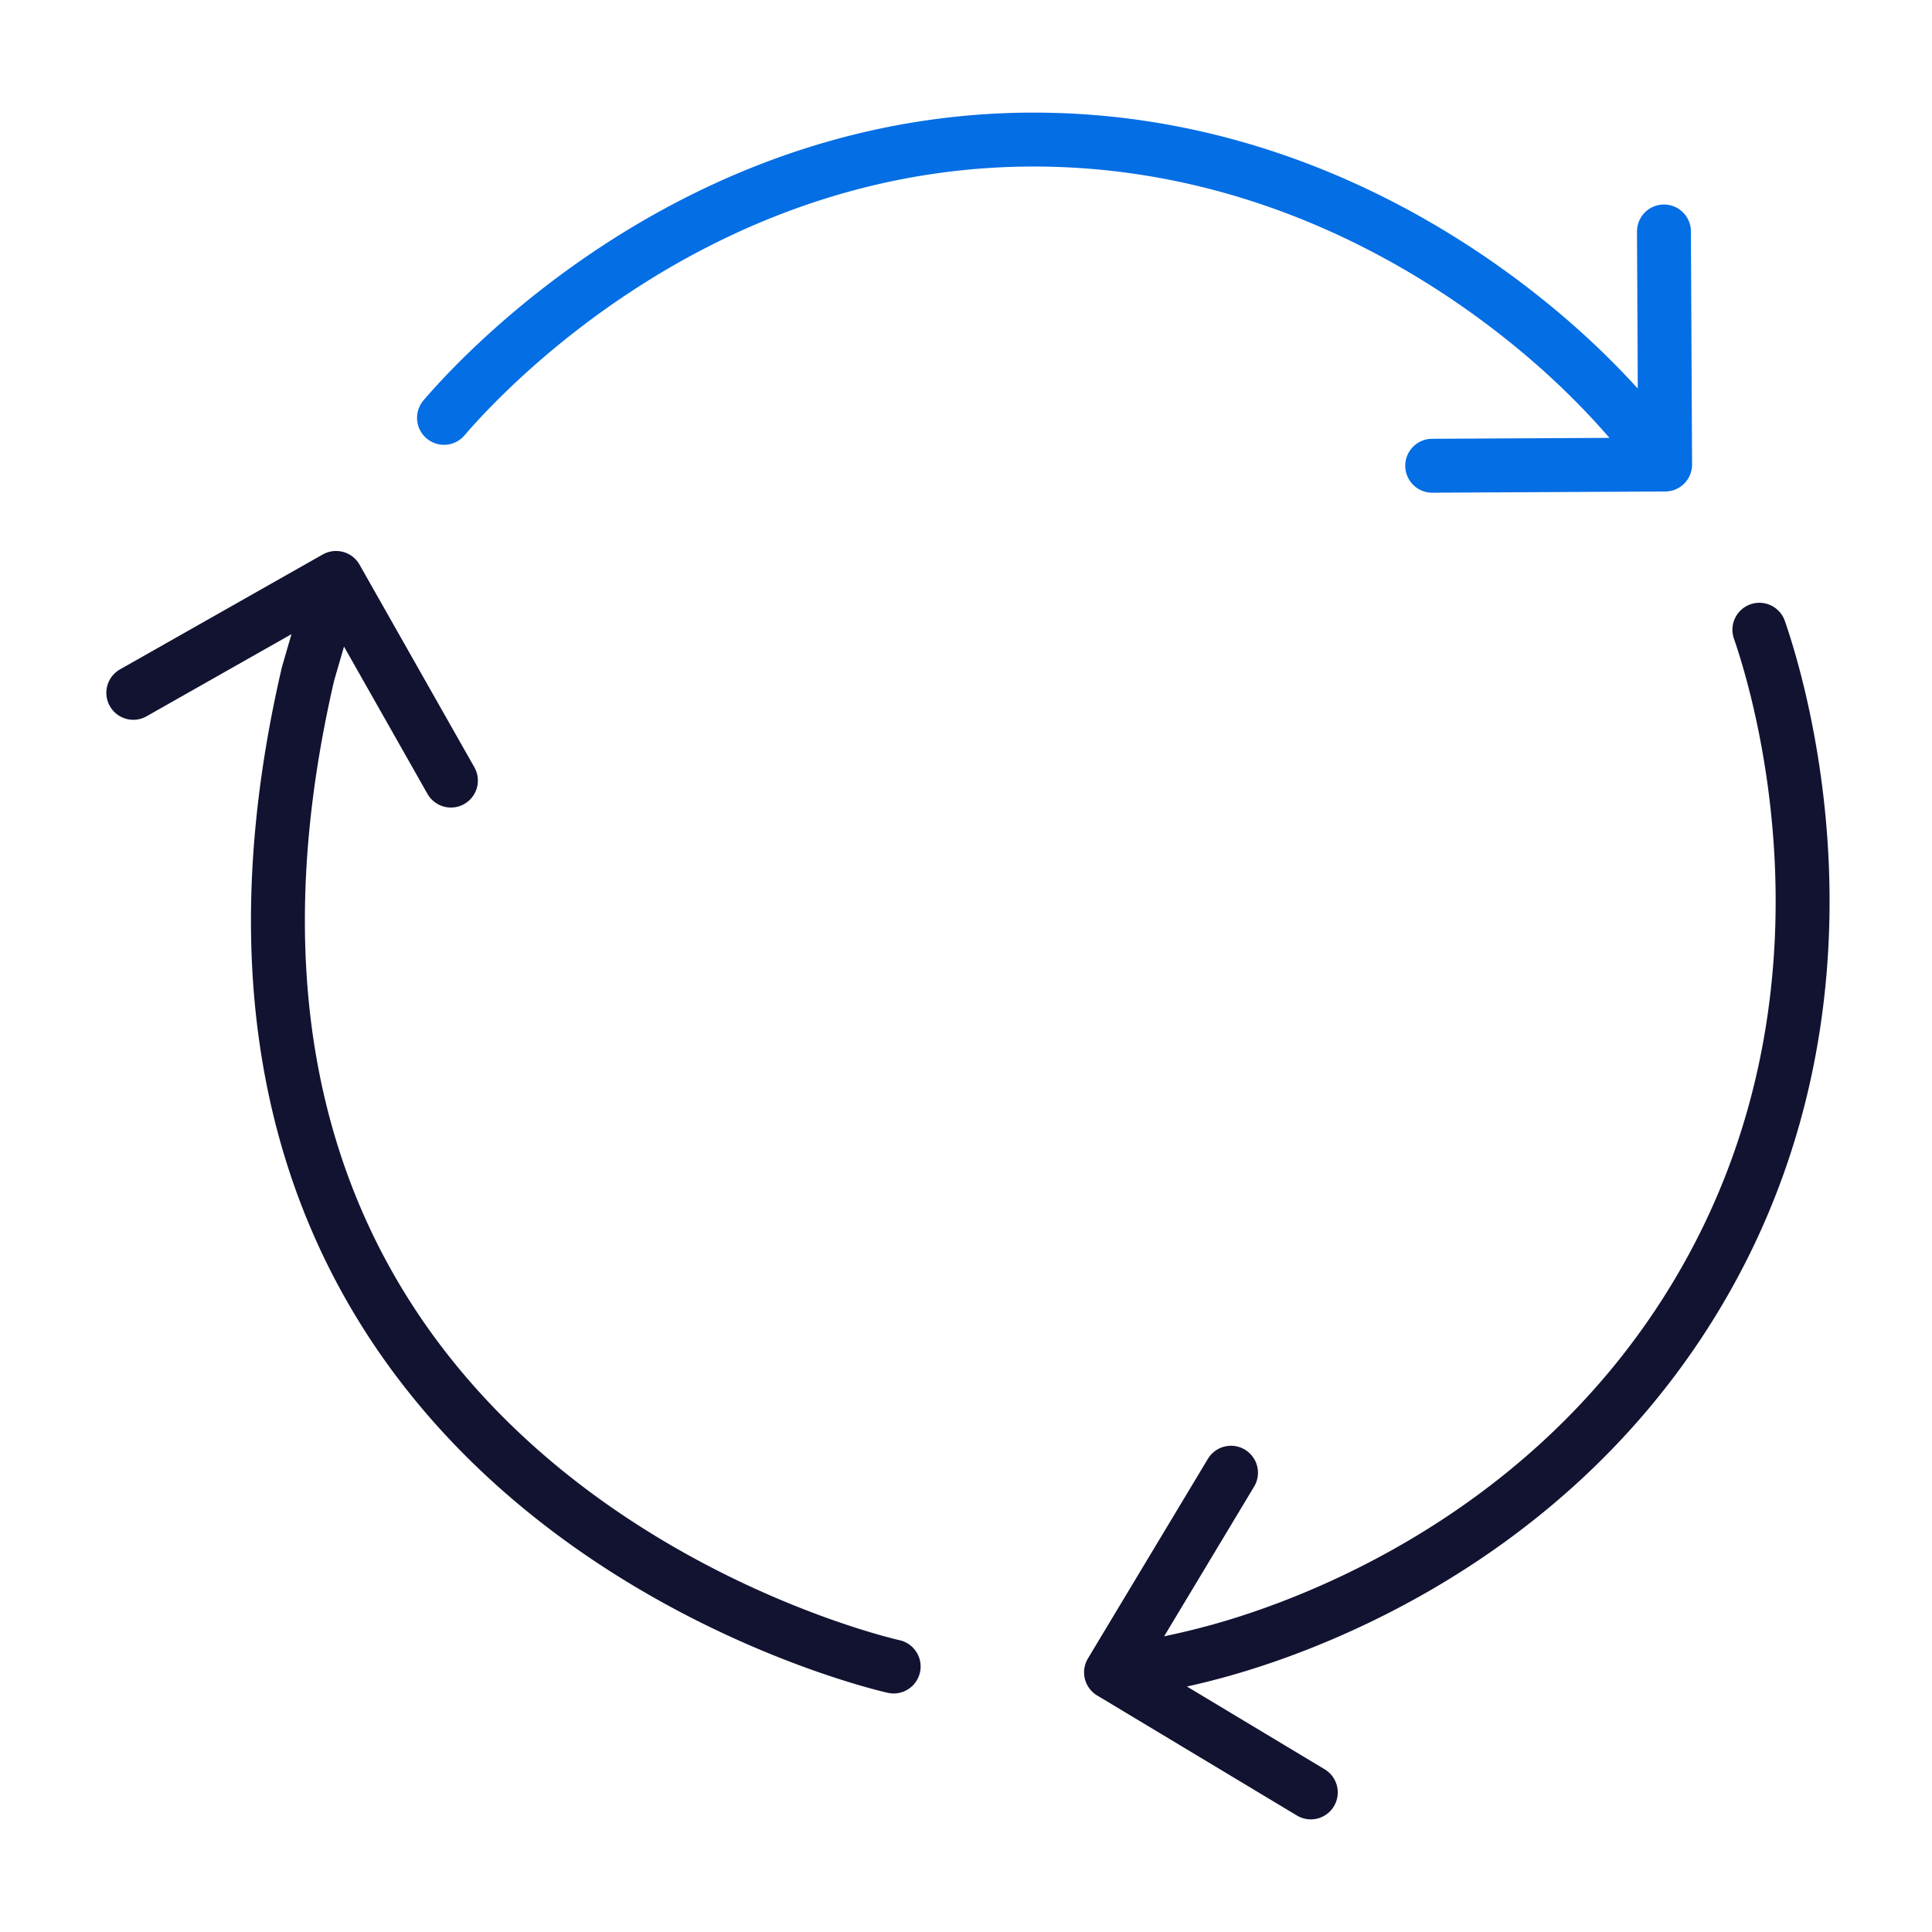
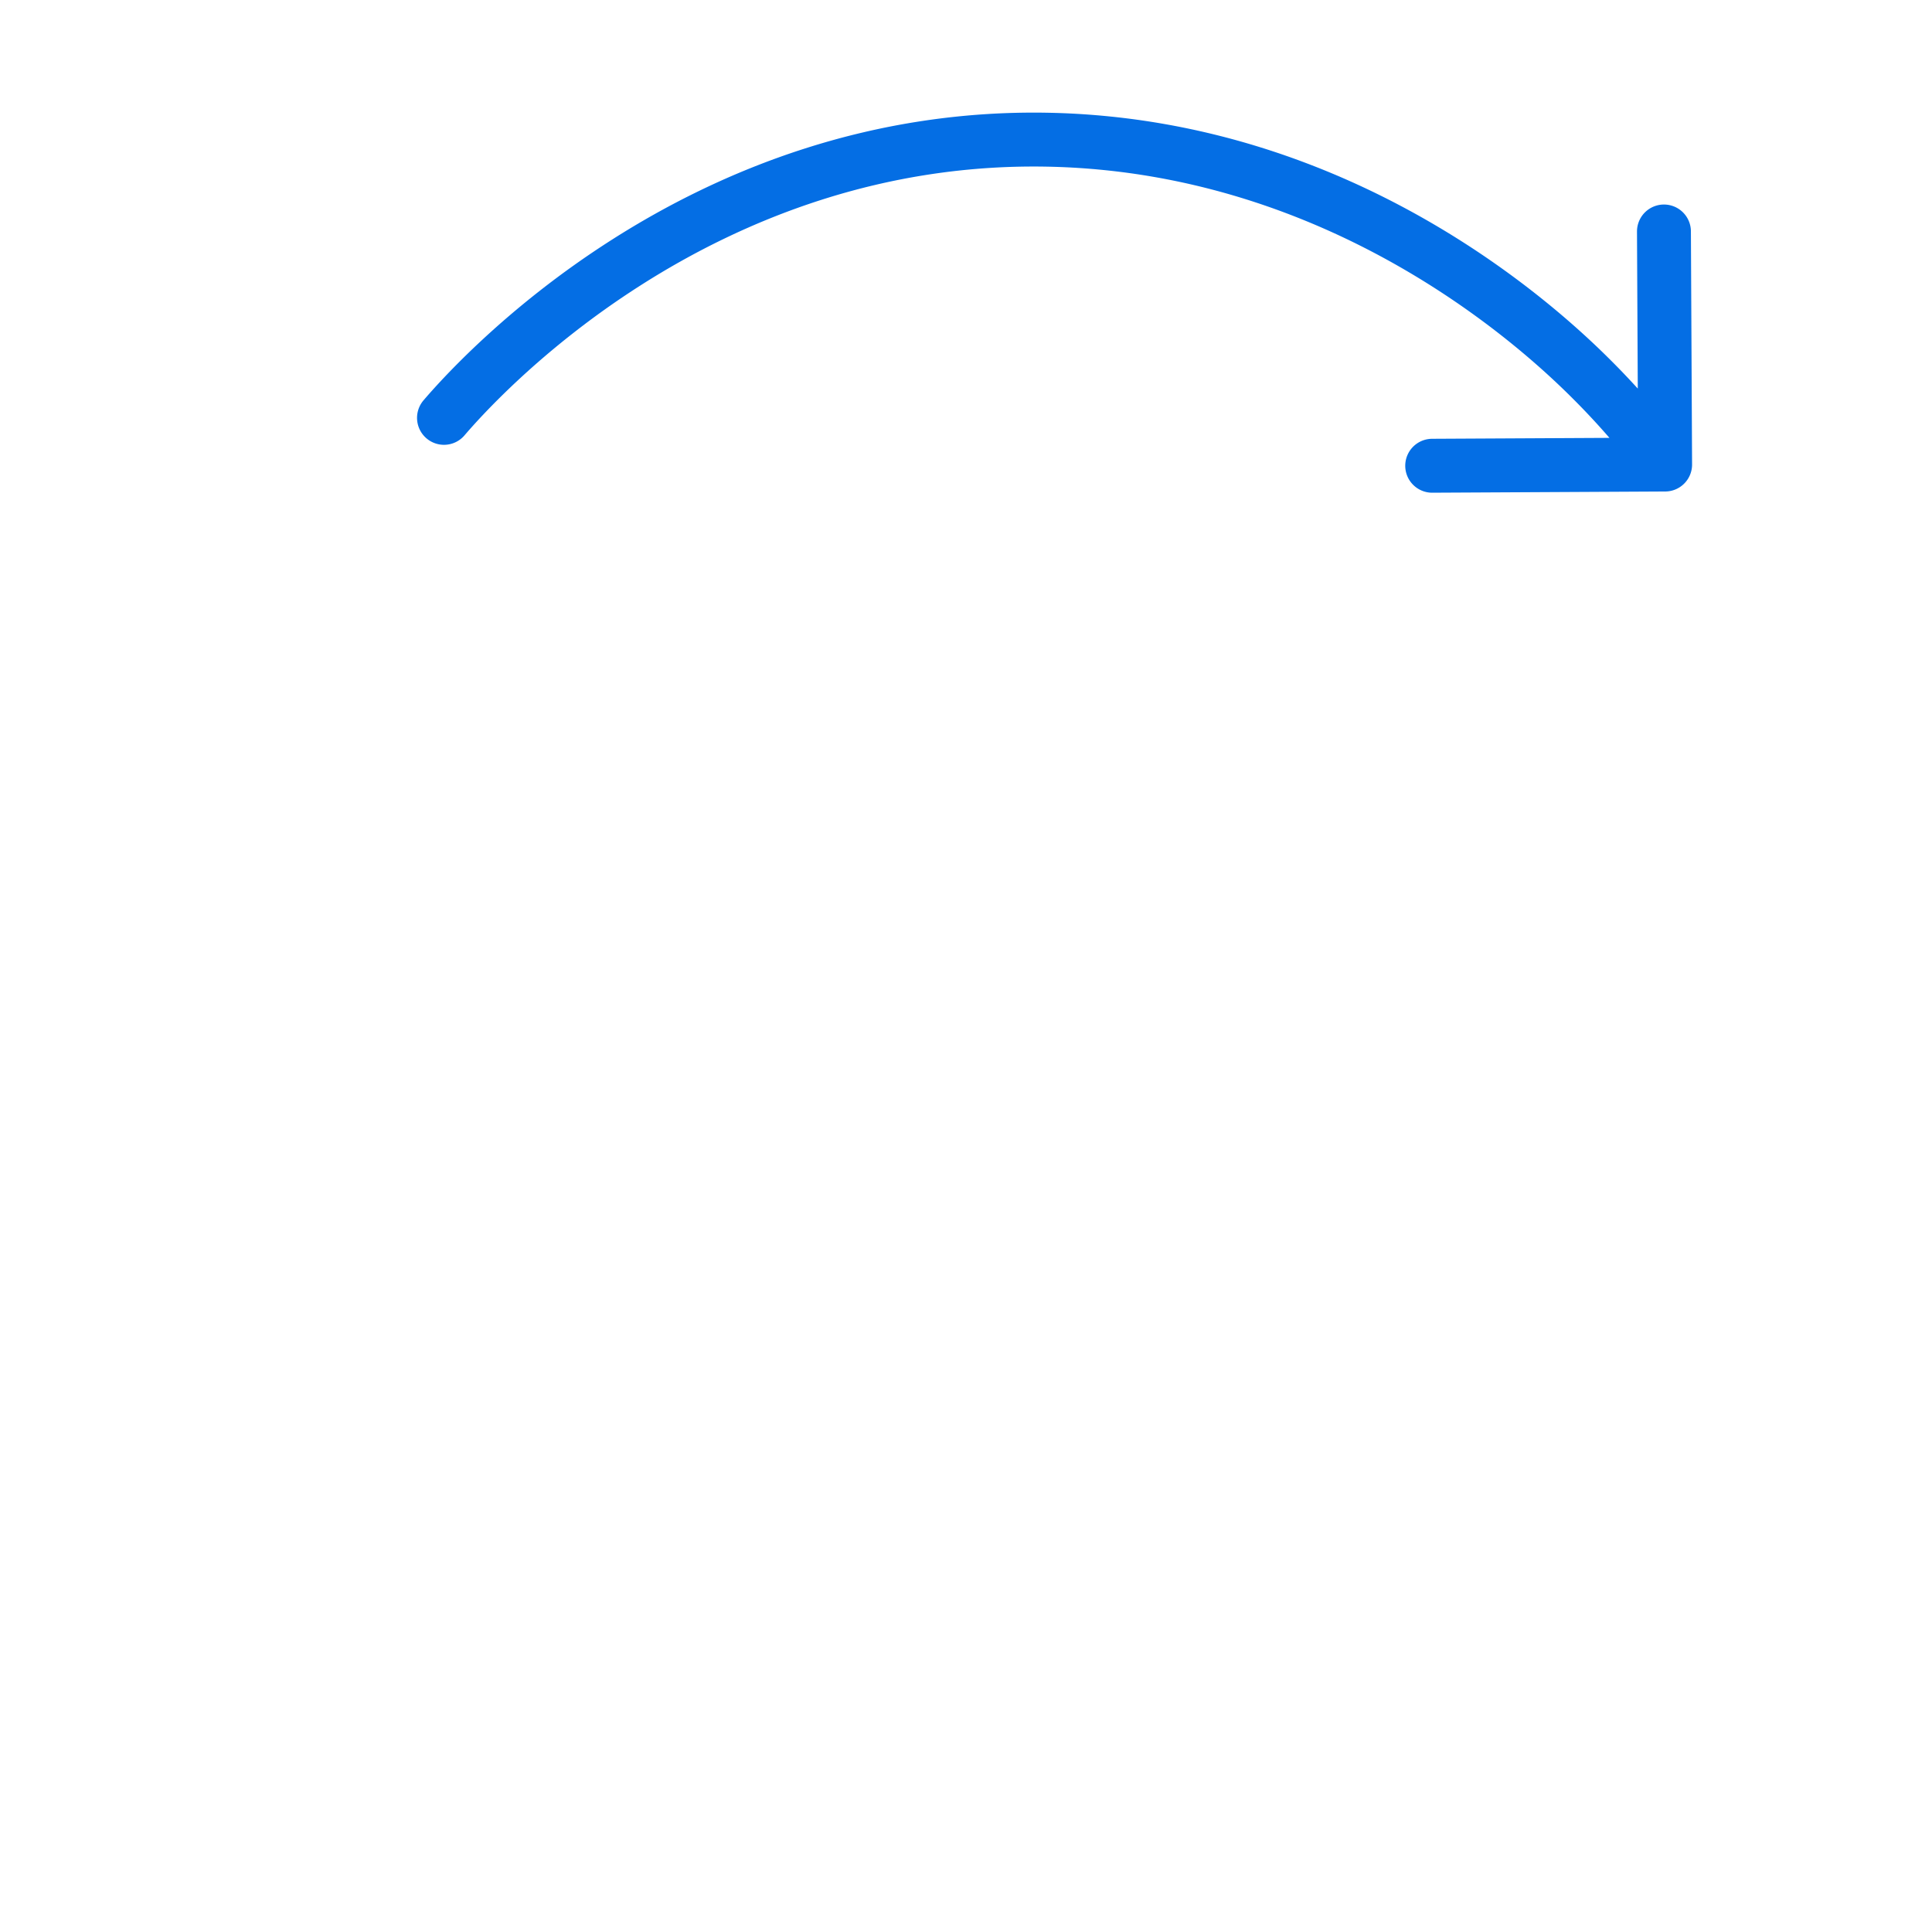
<svg xmlns="http://www.w3.org/2000/svg" width="430" height="430" fill="none" viewBox="0 0 430 430">
  <g stroke-linecap="round" stroke-linejoin="round" stroke-width="12">
-     <path stroke="#121331" d="M198.9 370.91S26.26 332.79 68.52 150.13c0-.09 6.23-21.4 6.25-21.49m-45.1 25.56 45.1-25.56m25.59 45.09-25.56-45.1m316.78 11.53c3.37 9.76 26.91 81.76-15 149.79-34.35 55.77-90.88 73.47-105.28 77.46a171.4 171.4 0 0 1-24 4.82m44.44 26.7-44.43-26.7m26.67-44.45-26.7 44.43" />
    <path stroke="#046ee4" d="M98.82 93c6.57-7.66 56.66-64.13 135.89-61.87 64.56 1.87 107.74 41.5 119.43 53.18a169 169 0 0 1 16.46 19m-.26-51.79.26 51.84m-51.84.3 51.84-.27" />
  </g>
</svg>